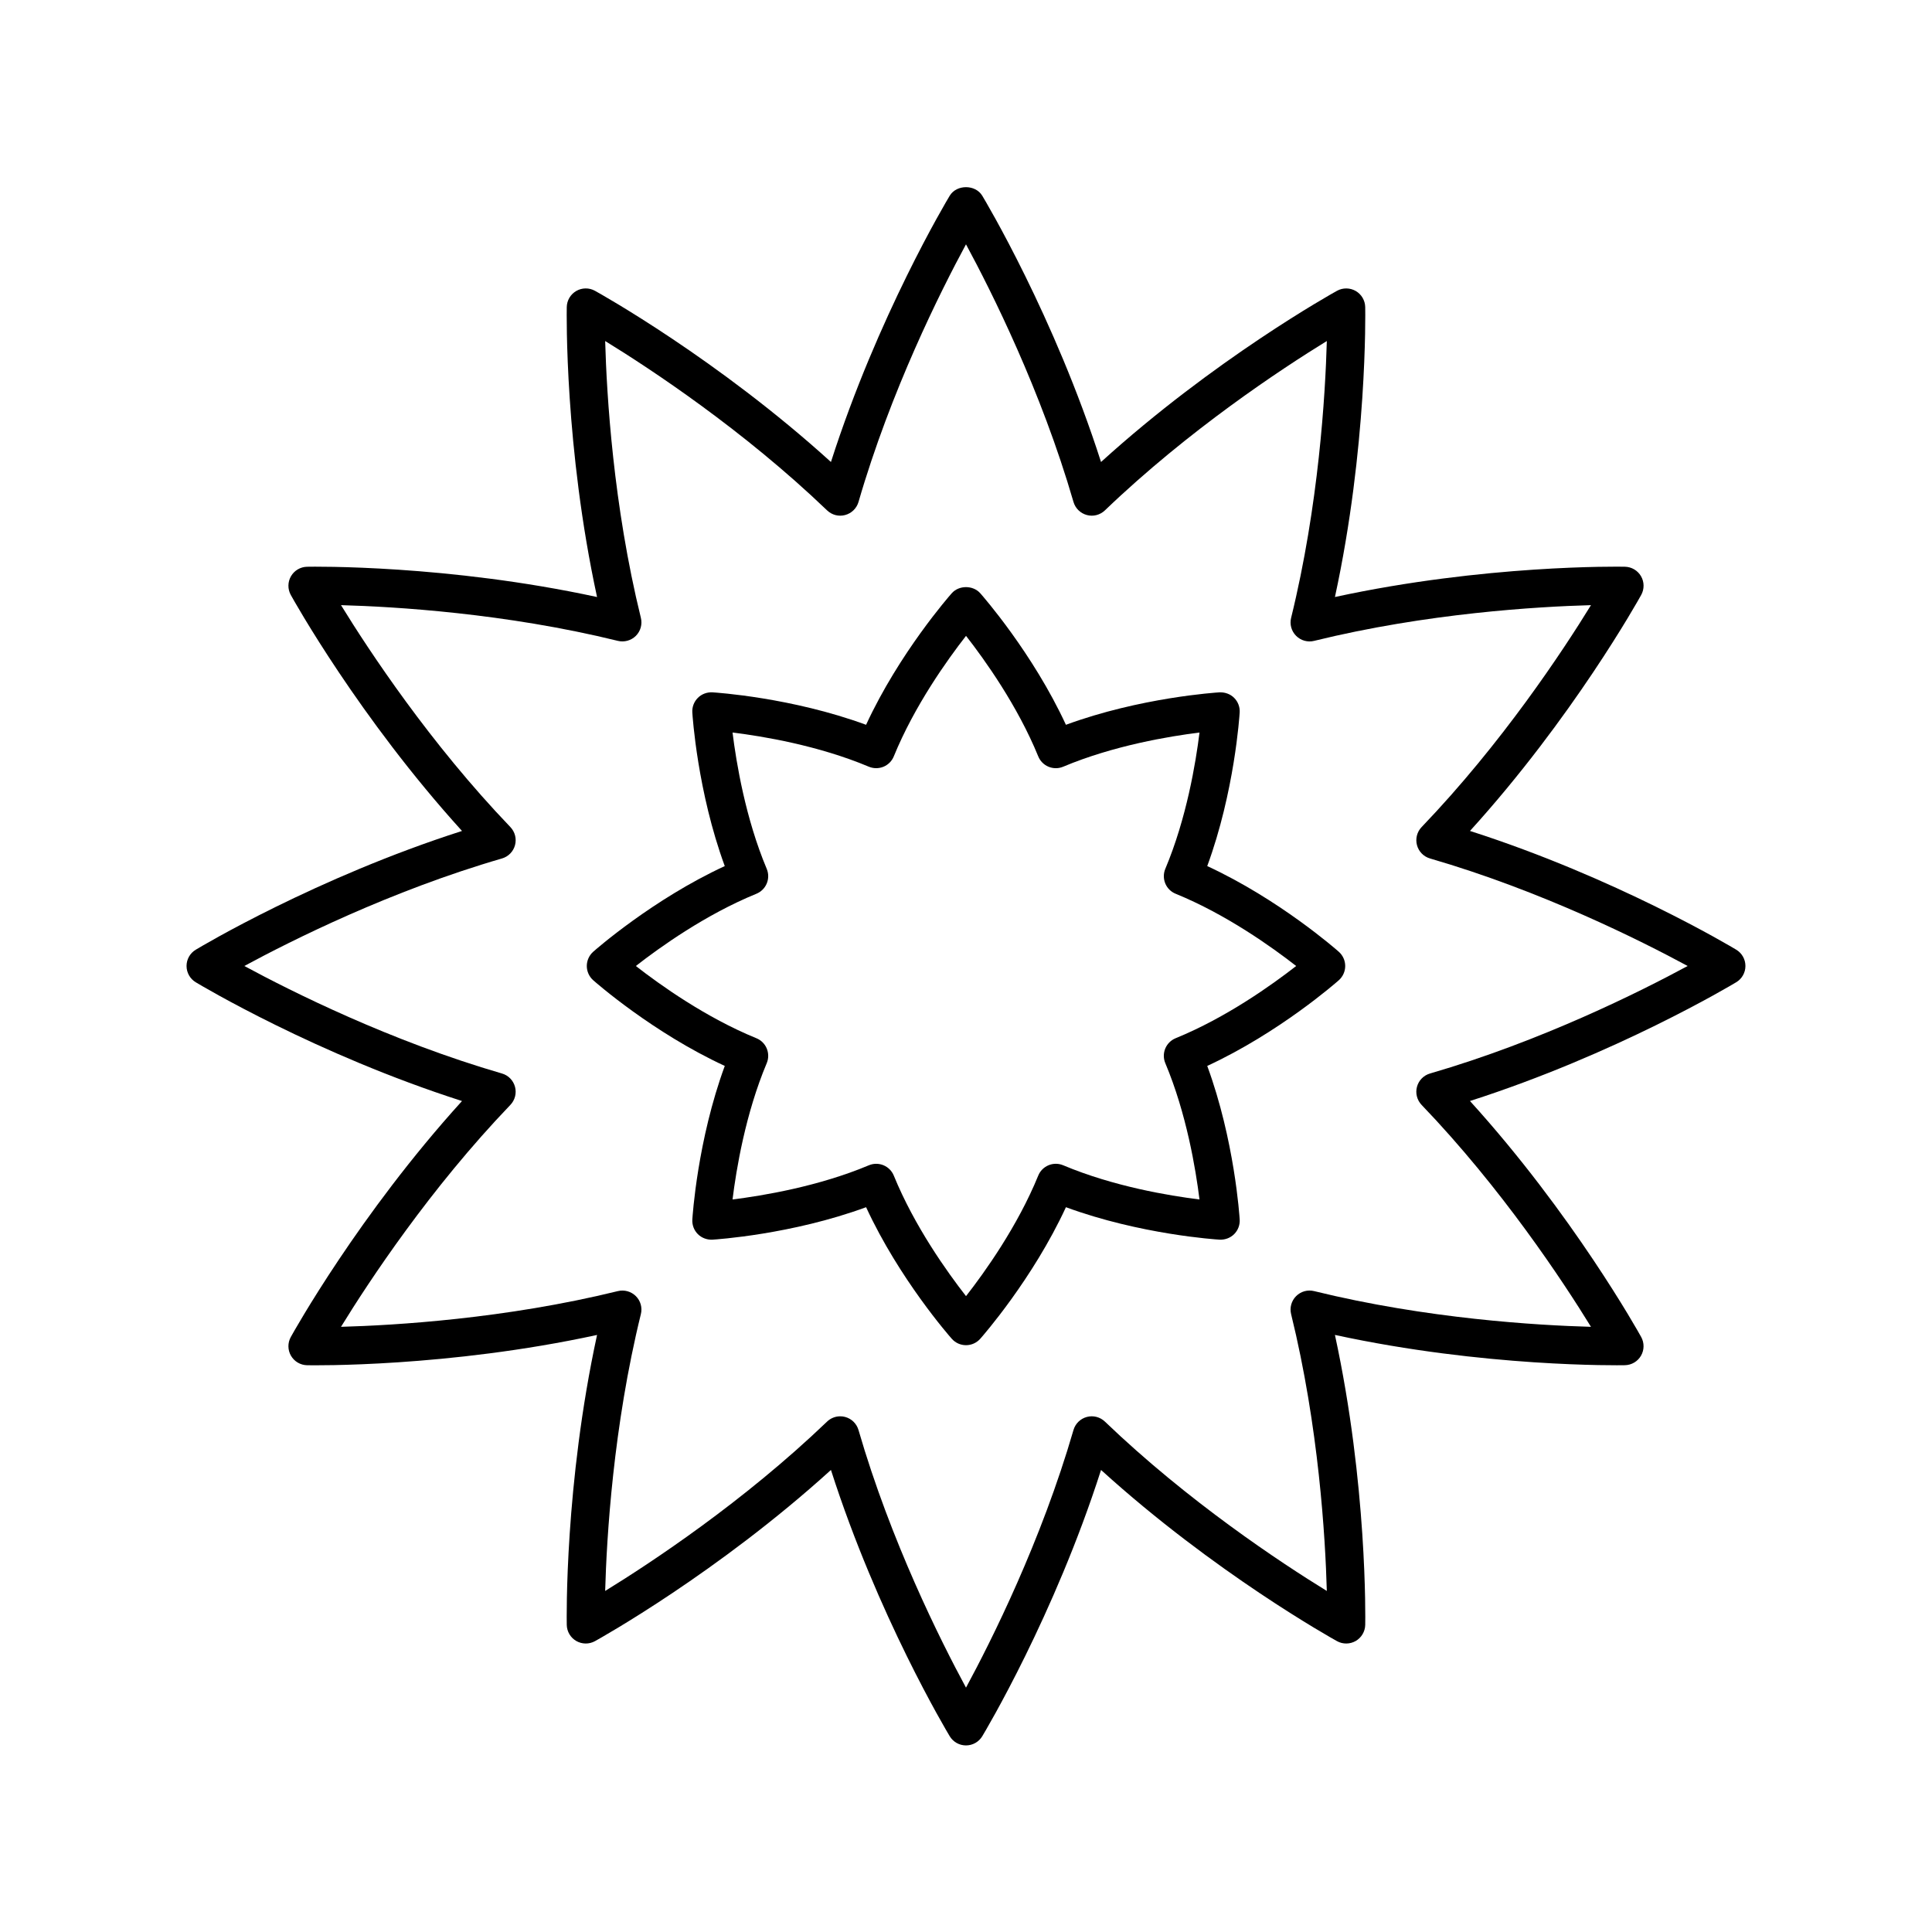
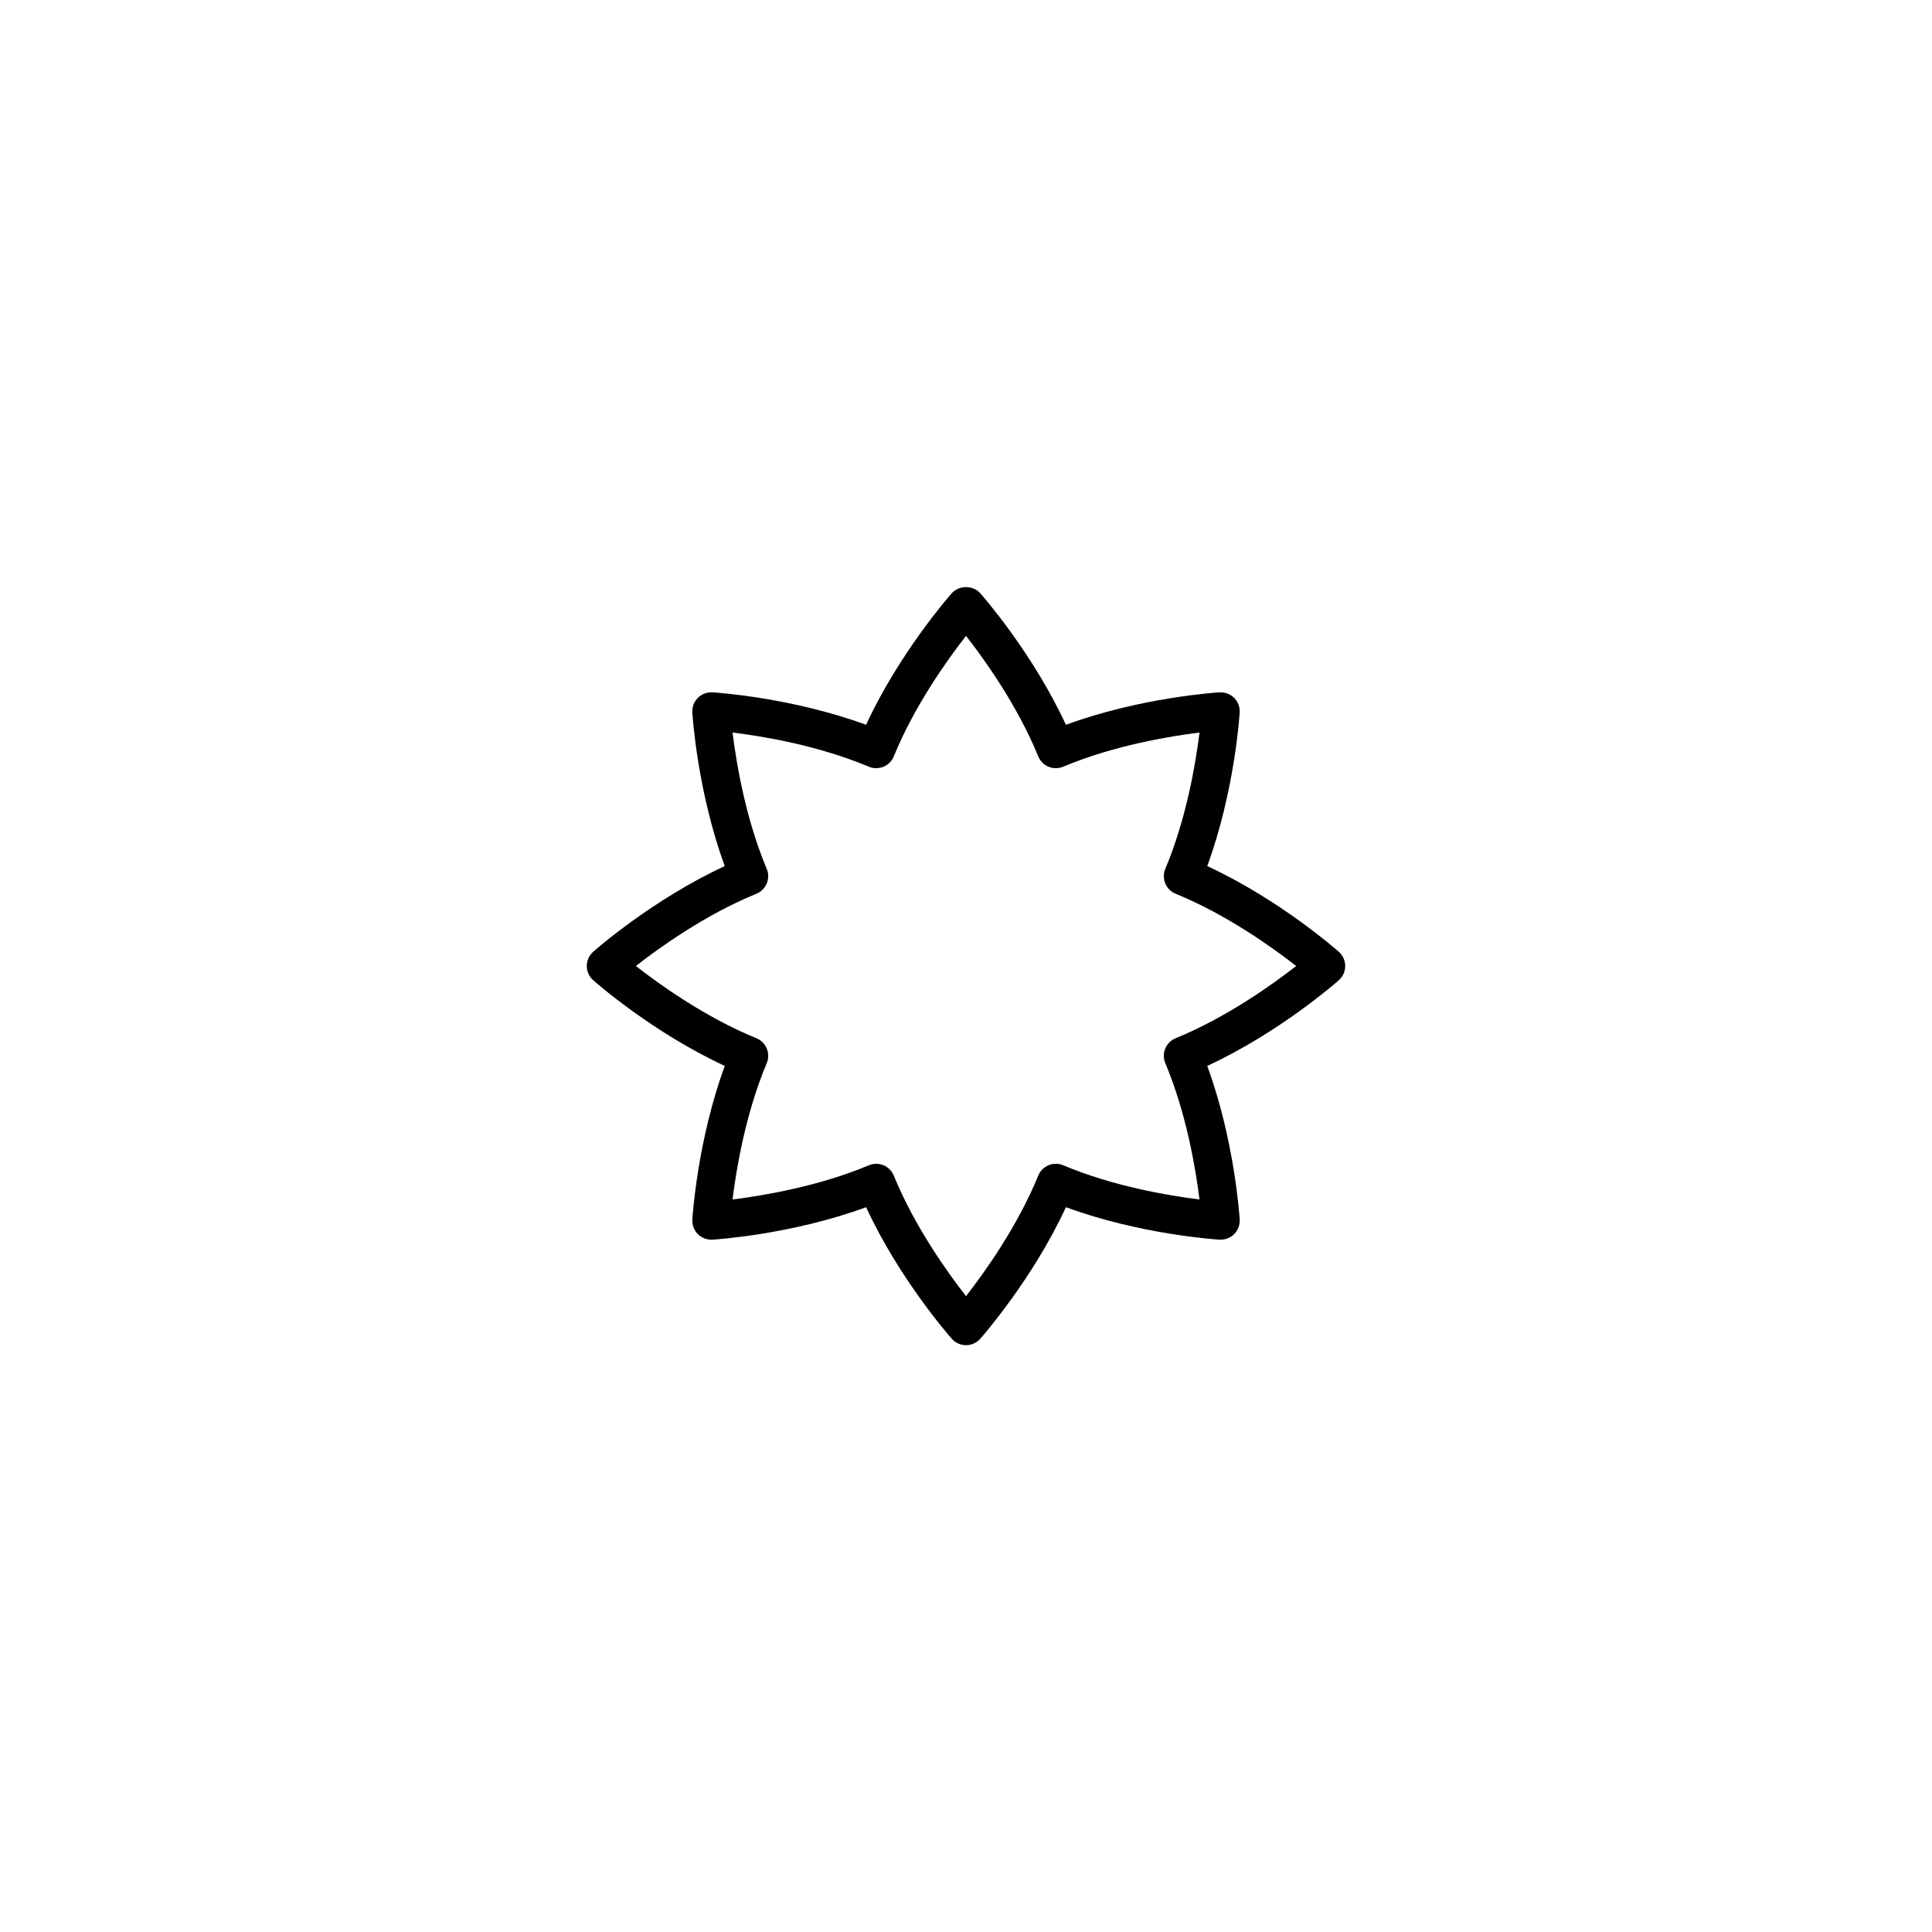
<svg xmlns="http://www.w3.org/2000/svg" fill="#000000" width="800px" height="800px" version="1.1" viewBox="144 144 512 512">
  <g>
-     <path d="m604.12 395.68c-1.363-0.82-31.93-19.094-70.559-31.473 27.266-30.035 44.602-61.141 45.371-62.535 0.855-1.551 0.84-3.43-0.043-4.961s-2.504-2.484-4.269-2.519c-1.594-0.043-37.199-0.574-76.848 8.023 8.594-39.637 8.055-75.242 8.023-76.836-0.035-1.766-0.988-3.387-2.519-4.269-1.531-0.879-3.41-0.895-4.957-0.043-1.395 0.773-32.5 18.105-62.535 45.367-12.379-38.633-30.652-69.195-31.473-70.559-1.82-3.031-6.809-3.031-8.629 0-0.82 1.363-19.094 31.926-31.473 70.559-30.035-27.262-61.141-44.594-62.535-45.367-1.547-0.855-3.43-0.84-4.957 0.043-1.531 0.887-2.484 2.504-2.519 4.269-0.031 1.594-0.566 37.199 8.027 76.84-39.652-8.594-75.254-8.059-76.848-8.023-1.766 0.035-3.387 0.988-4.269 2.519s-0.898 3.41-0.043 4.961c0.77 1.391 18.105 32.496 45.371 62.535-38.629 12.379-69.195 30.652-70.559 31.473-1.516 0.906-2.441 2.543-2.441 4.312 0 1.766 0.926 3.406 2.441 4.316 1.363 0.82 31.93 19.094 70.559 31.473-27.266 30.035-44.602 61.141-45.371 62.535-0.855 1.551-0.84 3.43 0.043 4.961s2.504 2.484 4.269 2.519c1.594 0.035 37.199 0.57 76.848-8.023-8.598 39.633-8.059 75.238-8.027 76.832 0.035 1.766 0.988 3.387 2.519 4.269 1.531 0.875 3.41 0.898 4.957 0.043 1.395-0.773 32.5-18.105 62.535-45.367 12.379 38.633 30.652 69.195 31.473 70.559 0.91 1.52 2.547 2.441 4.316 2.441 1.766 0 3.406-0.926 4.316-2.441 0.82-1.363 19.094-31.926 31.473-70.559 30.035 27.262 61.141 44.594 62.535 45.367 1.543 0.855 3.426 0.832 4.957-0.043 1.531-0.887 2.484-2.504 2.519-4.269 0.031-1.594 0.566-37.199-8.027-76.84 39.648 8.598 75.238 8.055 76.844 8.023 1.766-0.035 3.387-0.988 4.269-2.519 0.883-1.531 0.898-3.41 0.043-4.961-0.77-1.391-18.105-32.496-45.371-62.535 38.629-12.379 69.195-30.652 70.559-31.473 1.52-0.906 2.441-2.543 2.441-4.309 0-1.77-0.922-3.406-2.438-4.316zm-81.148 32.809c-1.691 0.488-3.008 1.832-3.461 3.531-0.457 1.703 0.012 3.519 1.23 4.793 21.277 22.18 37.449 46.719 44.883 58.809-14.172-0.391-43.488-2.121-73.371-9.465-1.715-0.43-3.519 0.082-4.766 1.328-1.246 1.246-1.75 3.055-1.332 4.762 7.34 29.852 9.074 59.188 9.465 73.371-12.09-7.434-36.629-23.602-58.809-44.879-1.273-1.219-3.09-1.691-4.793-1.23-1.703 0.457-3.043 1.77-3.535 3.465-8.566 29.52-21.734 55.789-28.484 68.27-6.75-12.477-19.922-38.75-28.488-68.27-0.492-1.691-1.832-3.008-3.535-3.465-0.43-0.121-0.867-0.172-1.305-0.172-1.285 0-2.539 0.492-3.488 1.402-22.18 21.277-46.719 37.445-58.809 44.879 0.395-14.184 2.129-43.523 9.465-73.371 0.422-1.707-0.082-3.519-1.332-4.762-1.246-1.238-3.055-1.746-4.766-1.328-29.852 7.34-59.188 9.074-73.371 9.465 7.434-12.09 23.605-36.629 44.883-58.809 1.219-1.273 1.688-3.09 1.23-4.793-0.457-1.703-1.77-3.047-3.461-3.531-29.516-8.574-55.793-21.742-68.27-28.492 12.48-6.75 38.754-19.922 68.273-28.492 1.691-0.488 3.008-1.832 3.461-3.531 0.457-1.703-0.012-3.519-1.23-4.793-21.277-22.18-37.449-46.719-44.883-58.809 14.172 0.391 43.488 2.121 73.371 9.465 1.703 0.418 3.516-0.09 4.766-1.328 1.246-1.246 1.75-3.055 1.332-4.762-7.34-29.852-9.074-59.188-9.465-73.371 12.09 7.434 36.629 23.602 58.809 44.879 1.273 1.219 3.086 1.699 4.793 1.23 1.703-0.457 3.043-1.77 3.535-3.465 8.562-29.52 21.734-55.793 28.484-68.27 6.75 12.477 19.922 38.75 28.488 68.27 0.492 1.691 1.832 3.008 3.535 3.465 1.703 0.469 3.519-0.012 4.793-1.23 22.18-21.277 46.719-37.445 58.809-44.879-0.395 14.184-2.129 43.523-9.465 73.371-0.422 1.707 0.082 3.519 1.332 4.762 1.246 1.246 3.059 1.758 4.766 1.328 29.852-7.34 59.188-9.074 73.371-9.465-7.434 12.09-23.605 36.629-44.883 58.809-1.219 1.273-1.688 3.09-1.23 4.793 0.457 1.703 1.77 3.047 3.461 3.531 29.512 8.57 55.789 21.742 68.27 28.492-12.48 6.75-38.758 19.918-68.273 28.492z" />
    <path d="m463.93 373.52c7.234-19.684 8.543-39.797 8.598-40.707 0.09-1.441-0.445-2.856-1.465-3.871-1.02-1.023-2.426-1.512-3.871-1.465-0.914 0.055-21.027 1.363-40.711 8.602-8.801-19.039-22.102-34.184-22.707-34.867-1.914-2.156-5.633-2.156-7.547 0-0.605 0.684-13.906 15.828-22.707 34.867-19.684-7.238-39.797-8.547-40.711-8.602-1.438-0.074-2.852 0.441-3.871 1.465-1.02 1.02-1.555 2.43-1.465 3.871 0.055 0.91 1.363 21.023 8.598 40.707-19.035 8.797-34.184 22.102-34.867 22.707-1.074 0.953-1.695 2.332-1.695 3.773s0.621 2.82 1.699 3.773c0.684 0.605 15.832 13.91 34.867 22.707-7.234 19.684-8.543 39.797-8.598 40.707-0.09 1.441 0.445 2.856 1.465 3.871 1.02 1.023 2.461 1.539 3.871 1.465 0.914-0.055 21.027-1.363 40.711-8.602 8.801 19.039 22.102 34.184 22.707 34.867 0.957 1.082 2.328 1.699 3.773 1.699s2.816-0.621 3.773-1.699c0.605-0.684 13.906-15.828 22.707-34.867 19.684 7.238 39.797 8.547 40.711 8.602 1.418 0.07 2.848-0.441 3.871-1.465 1.02-1.02 1.555-2.43 1.465-3.871-0.055-0.91-1.363-21.023-8.598-40.707 19.035-8.797 34.184-22.102 34.867-22.707 1.074-0.957 1.695-2.332 1.695-3.773s-0.621-2.82-1.699-3.773c-0.684-0.605-15.832-13.91-34.867-22.707zm-8.367 45.617c-1.246 0.508-2.238 1.492-2.754 2.734-0.516 1.246-0.512 2.641 0.012 3.883 5.617 13.348 8.066 28.117 9.055 36.117-7.984-0.984-22.734-3.43-36.117-9.059-1.242-0.523-2.641-0.527-3.883-0.012-1.242 0.516-2.231 1.504-2.734 2.75-5.469 13.418-14.18 25.59-19.137 31.941-4.957-6.352-13.668-18.523-19.137-31.938-0.508-1.246-1.492-2.234-2.734-2.75-0.617-0.254-1.273-0.383-1.93-0.383-0.664 0-1.328 0.133-1.953 0.395-13.348 5.613-28.121 8.062-36.121 9.055 0.984-7.984 3.43-22.734 9.059-36.113 0.523-1.238 0.523-2.637 0.012-3.883-0.516-1.246-1.504-2.231-2.754-2.734-13.41-5.469-25.586-14.184-31.941-19.141 6.356-4.961 18.531-13.672 31.938-19.141 1.246-0.508 2.238-1.492 2.754-2.734 0.516-1.246 0.512-2.641-0.012-3.883-5.617-13.348-8.066-28.117-9.055-36.117 7.984 0.984 22.734 3.43 36.117 9.059 1.238 0.516 2.633 0.523 3.883 0.012 1.242-0.516 2.231-1.504 2.734-2.75 5.473-13.414 14.184-25.586 19.141-31.938 4.957 6.352 13.668 18.523 19.137 31.938 0.508 1.246 1.492 2.234 2.734 2.75 1.246 0.516 2.644 0.512 3.883-0.012 13.348-5.613 28.121-8.062 36.121-9.055-0.984 7.984-3.43 22.734-9.059 36.113-0.523 1.238-0.523 2.637-0.012 3.883 0.516 1.246 1.504 2.231 2.754 2.734 13.406 5.465 25.582 14.18 31.938 19.141-6.356 4.957-18.531 13.672-31.938 19.137z" />
  </g>
</svg>